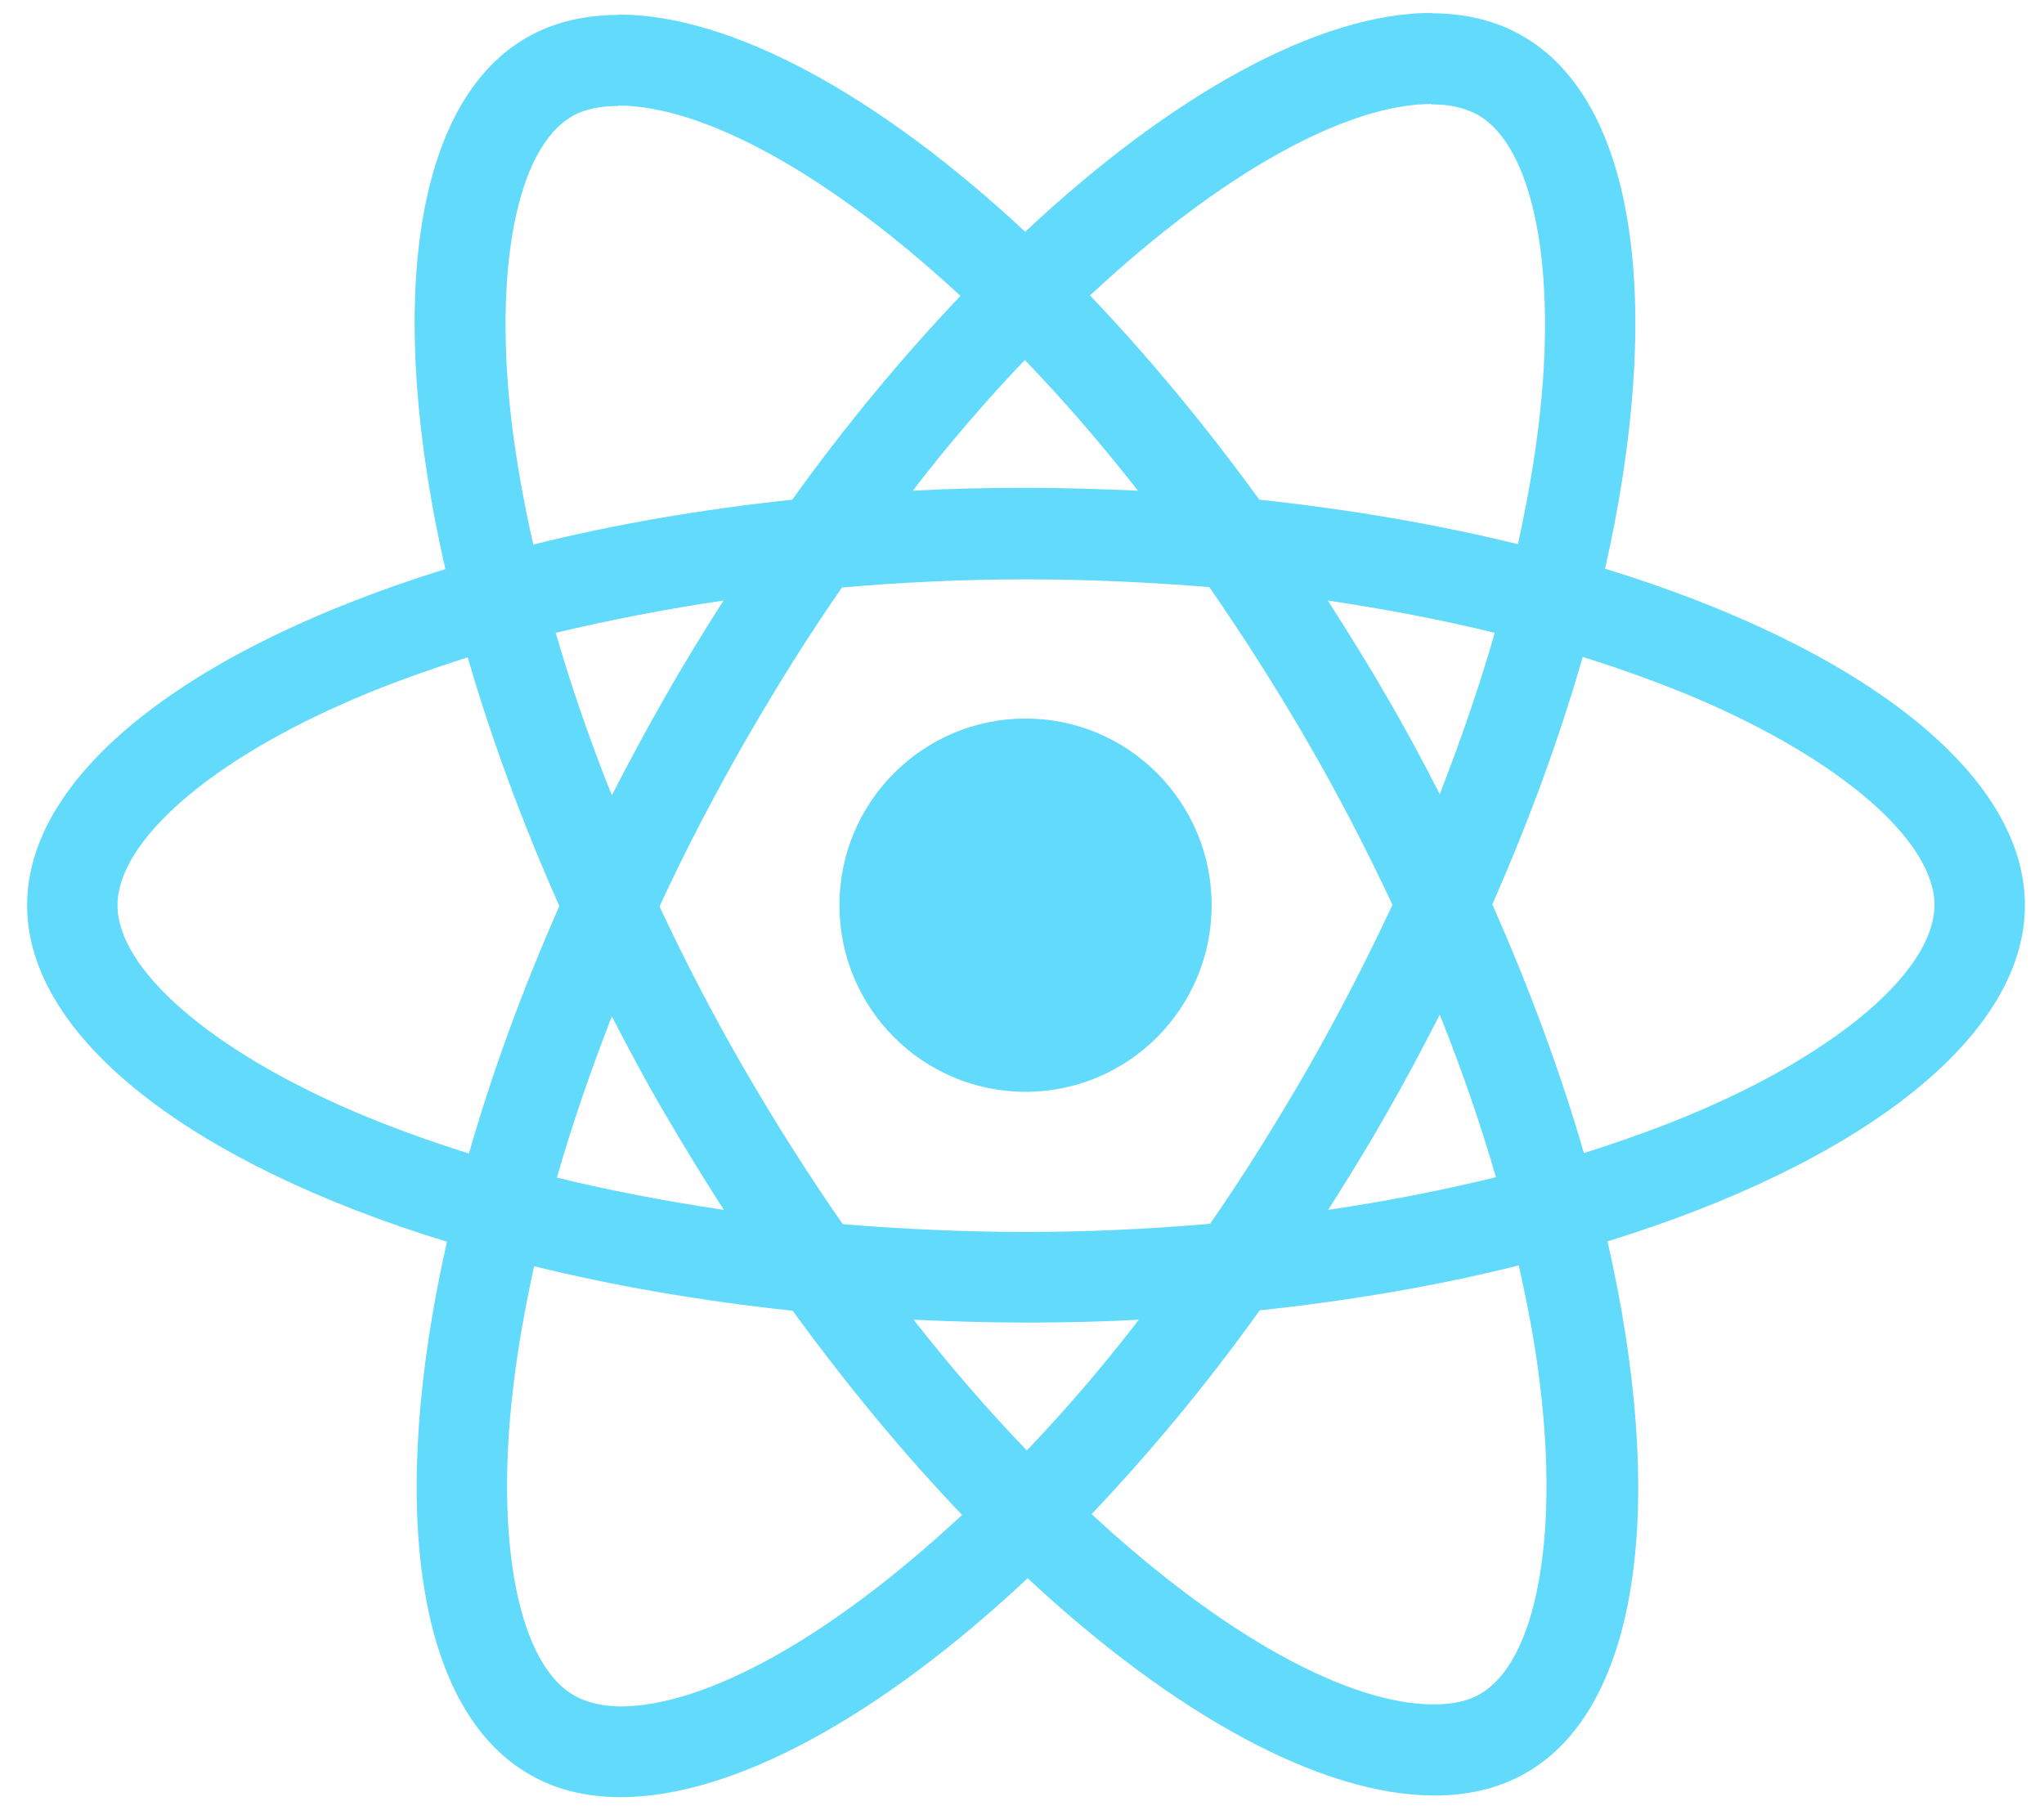
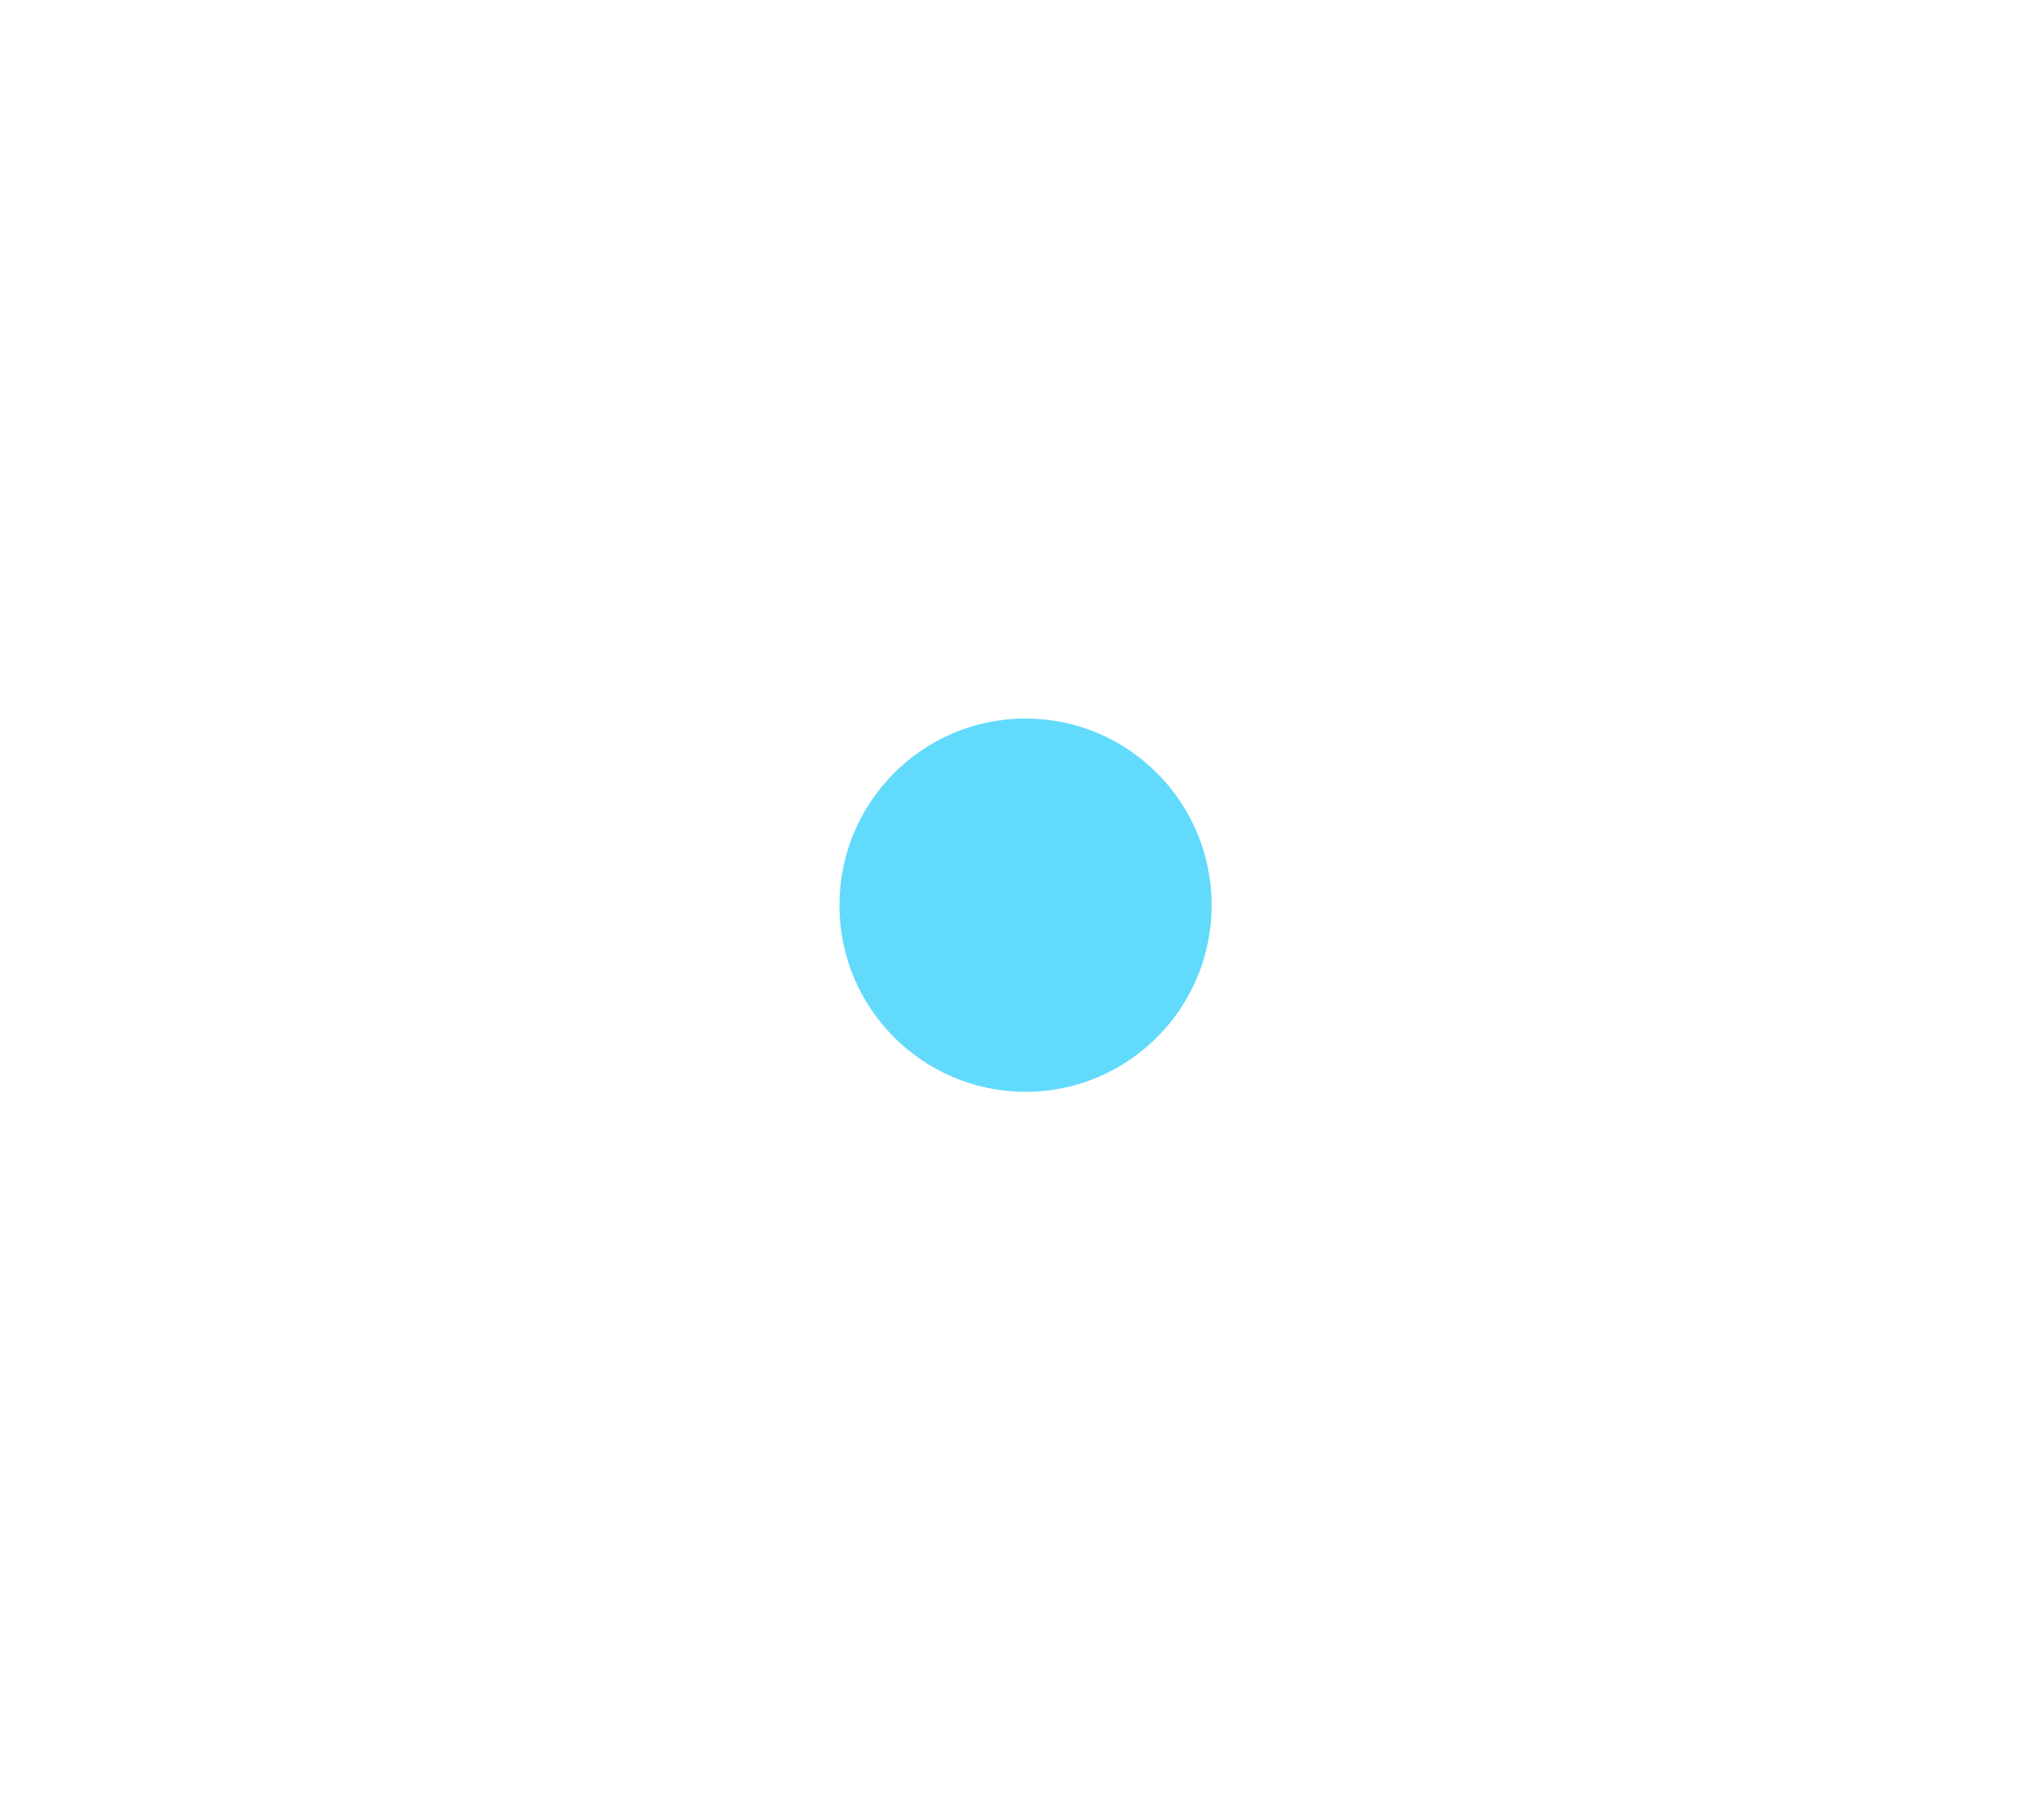
<svg xmlns="http://www.w3.org/2000/svg" width="35" height="31" viewBox="0 0 35 31" fill="none">
-   <path d="M34.673 15.502C34.673 13.229 31.835 11.075 27.484 9.739C28.488 5.291 28.042 1.752 26.076 0.619C25.622 0.354 25.093 0.228 24.514 0.228V1.787C24.835 1.787 25.093 1.85 25.309 1.969C26.257 2.515 26.669 4.592 26.348 7.263C26.271 7.921 26.145 8.613 25.992 9.319C24.625 8.984 23.133 8.725 21.564 8.557C20.623 7.263 19.647 6.088 18.664 5.06C20.937 2.941 23.07 1.78 24.521 1.78V0.221C22.603 0.221 20.093 1.591 17.555 3.969C15.017 1.605 12.507 0.249 10.589 0.249V1.808C12.032 1.808 14.173 2.962 16.446 5.067C15.47 6.095 14.494 7.263 13.566 8.557C11.991 8.725 10.498 8.984 9.132 9.326C8.971 8.627 8.853 7.949 8.769 7.298C8.441 4.627 8.846 2.55 9.787 1.997C9.996 1.871 10.268 1.815 10.589 1.815V0.256C10.003 0.256 9.473 0.382 9.013 0.647C7.054 1.78 6.614 5.312 7.626 9.746C3.288 11.089 0.464 13.236 0.464 15.502C0.464 17.775 3.302 19.929 7.653 21.265C6.649 25.712 7.096 29.251 9.062 30.384C9.515 30.65 10.045 30.776 10.631 30.776C12.548 30.776 15.059 29.405 17.597 27.027C20.135 29.391 22.645 30.748 24.563 30.748C25.148 30.748 25.678 30.622 26.139 30.356C28.098 29.223 28.537 25.691 27.526 21.258C31.849 19.922 34.673 17.768 34.673 15.502ZM25.595 10.837C25.337 11.739 25.016 12.669 24.653 13.6C24.367 13.04 24.068 12.48 23.74 11.921C23.419 11.361 23.077 10.816 22.736 10.284C23.726 10.431 24.681 10.613 25.595 10.837ZM22.401 18.285C21.857 19.229 21.299 20.125 20.721 20.957C19.682 21.048 18.629 21.097 17.569 21.097C16.516 21.097 15.463 21.048 14.431 20.964C13.852 20.131 13.287 19.243 12.744 18.306C12.214 17.39 11.732 16.46 11.293 15.523C11.726 14.586 12.214 13.648 12.737 12.732C13.28 11.788 13.838 10.893 14.417 10.061C15.456 9.97 16.509 9.921 17.569 9.921C18.622 9.921 19.675 9.97 20.707 10.054C21.285 10.886 21.85 11.774 22.394 12.711C22.924 13.627 23.405 14.558 23.844 15.495C23.405 16.432 22.924 17.369 22.401 18.285ZM24.653 17.376C25.03 18.313 25.351 19.25 25.616 20.16C24.702 20.383 23.74 20.572 22.743 20.719C23.084 20.18 23.426 19.628 23.747 19.061C24.068 18.502 24.367 17.936 24.653 17.376ZM17.583 24.838C16.934 24.167 16.286 23.419 15.644 22.6C16.272 22.628 16.913 22.649 17.562 22.649C18.217 22.649 18.866 22.635 19.5 22.6C18.873 23.419 18.224 24.167 17.583 24.838ZM12.395 20.719C11.405 20.572 10.45 20.39 9.536 20.166C9.794 19.264 10.115 18.334 10.477 17.404C10.763 17.963 11.063 18.523 11.391 19.082C11.719 19.642 12.053 20.188 12.395 20.719ZM17.548 6.165C18.196 6.837 18.845 7.585 19.486 8.403C18.859 8.375 18.217 8.354 17.569 8.354C16.913 8.354 16.265 8.368 15.63 8.403C16.258 7.585 16.906 6.837 17.548 6.165ZM12.388 10.284C12.046 10.823 11.705 11.376 11.384 11.942C11.063 12.502 10.763 13.061 10.477 13.62C10.101 12.683 9.78 11.746 9.515 10.837C10.429 10.62 11.391 10.431 12.388 10.284ZM6.078 19.041C3.609 17.985 2.012 16.6 2.012 15.502C2.012 14.404 3.609 13.012 6.078 11.963C6.677 11.704 7.333 11.473 8.009 11.257C8.406 12.627 8.929 14.054 9.578 15.516C8.936 16.97 8.42 18.39 8.03 19.754C7.34 19.537 6.684 19.299 6.078 19.041ZM9.829 29.034C8.881 28.489 8.469 26.412 8.79 23.74C8.867 23.083 8.992 22.39 9.146 21.684C10.512 22.02 12.005 22.279 13.573 22.446C14.515 23.74 15.491 24.915 16.474 25.943C14.201 28.062 12.067 29.223 10.617 29.223C10.303 29.216 10.038 29.153 9.829 29.034ZM26.369 23.705C26.696 26.377 26.292 28.454 25.351 29.006C25.141 29.132 24.869 29.188 24.549 29.188C23.105 29.188 20.965 28.034 18.692 25.929C19.668 24.901 20.644 23.733 21.571 22.439C23.147 22.271 24.639 22.013 26.006 21.67C26.166 22.376 26.292 23.055 26.369 23.705ZM29.053 19.041C28.453 19.299 27.798 19.53 27.122 19.747C26.724 18.376 26.201 16.949 25.553 15.488C26.194 14.033 26.71 12.613 27.101 11.25C27.791 11.466 28.447 11.704 29.06 11.963C31.529 13.019 33.125 14.404 33.125 15.502C33.118 16.6 31.522 17.991 29.053 19.041Z" fill="#61DAFB" />
  <path d="M17.561 18.697C19.321 18.697 20.747 17.266 20.747 15.501C20.747 13.736 19.321 12.305 17.561 12.305C15.801 12.305 14.374 13.736 14.374 15.501C14.374 17.266 15.801 18.697 17.561 18.697Z" fill="#61DAFB" />
</svg>